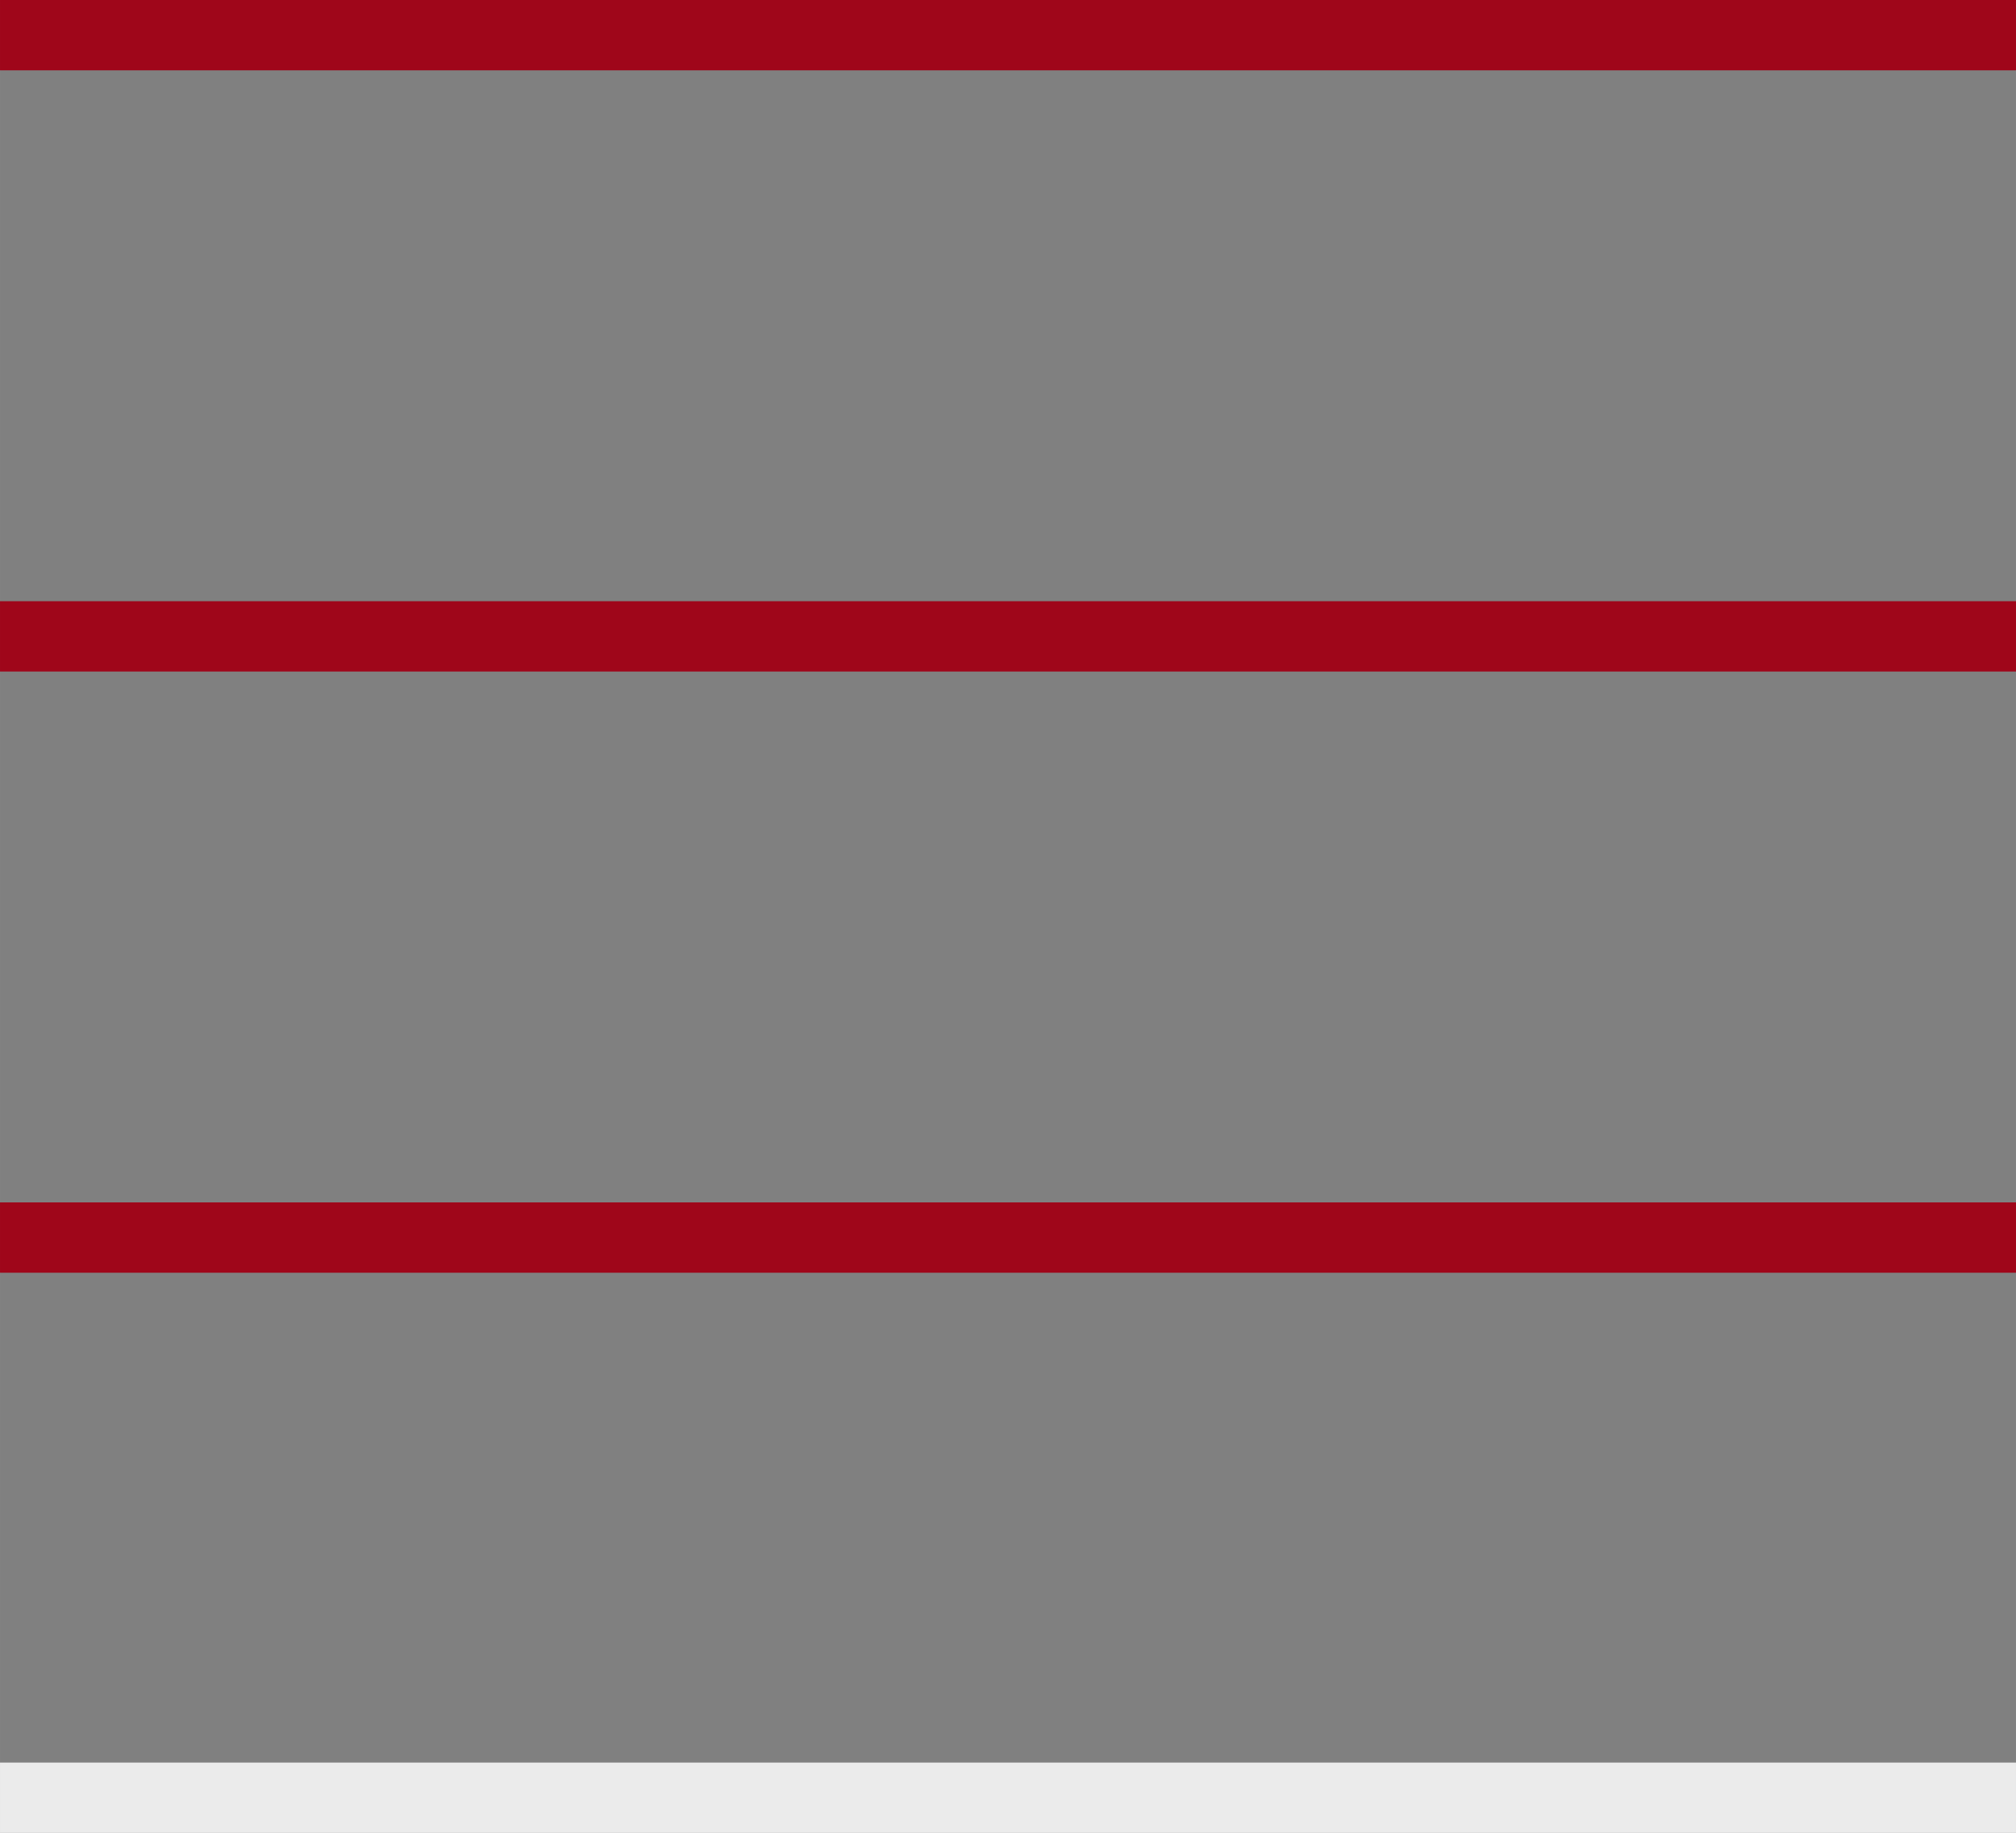
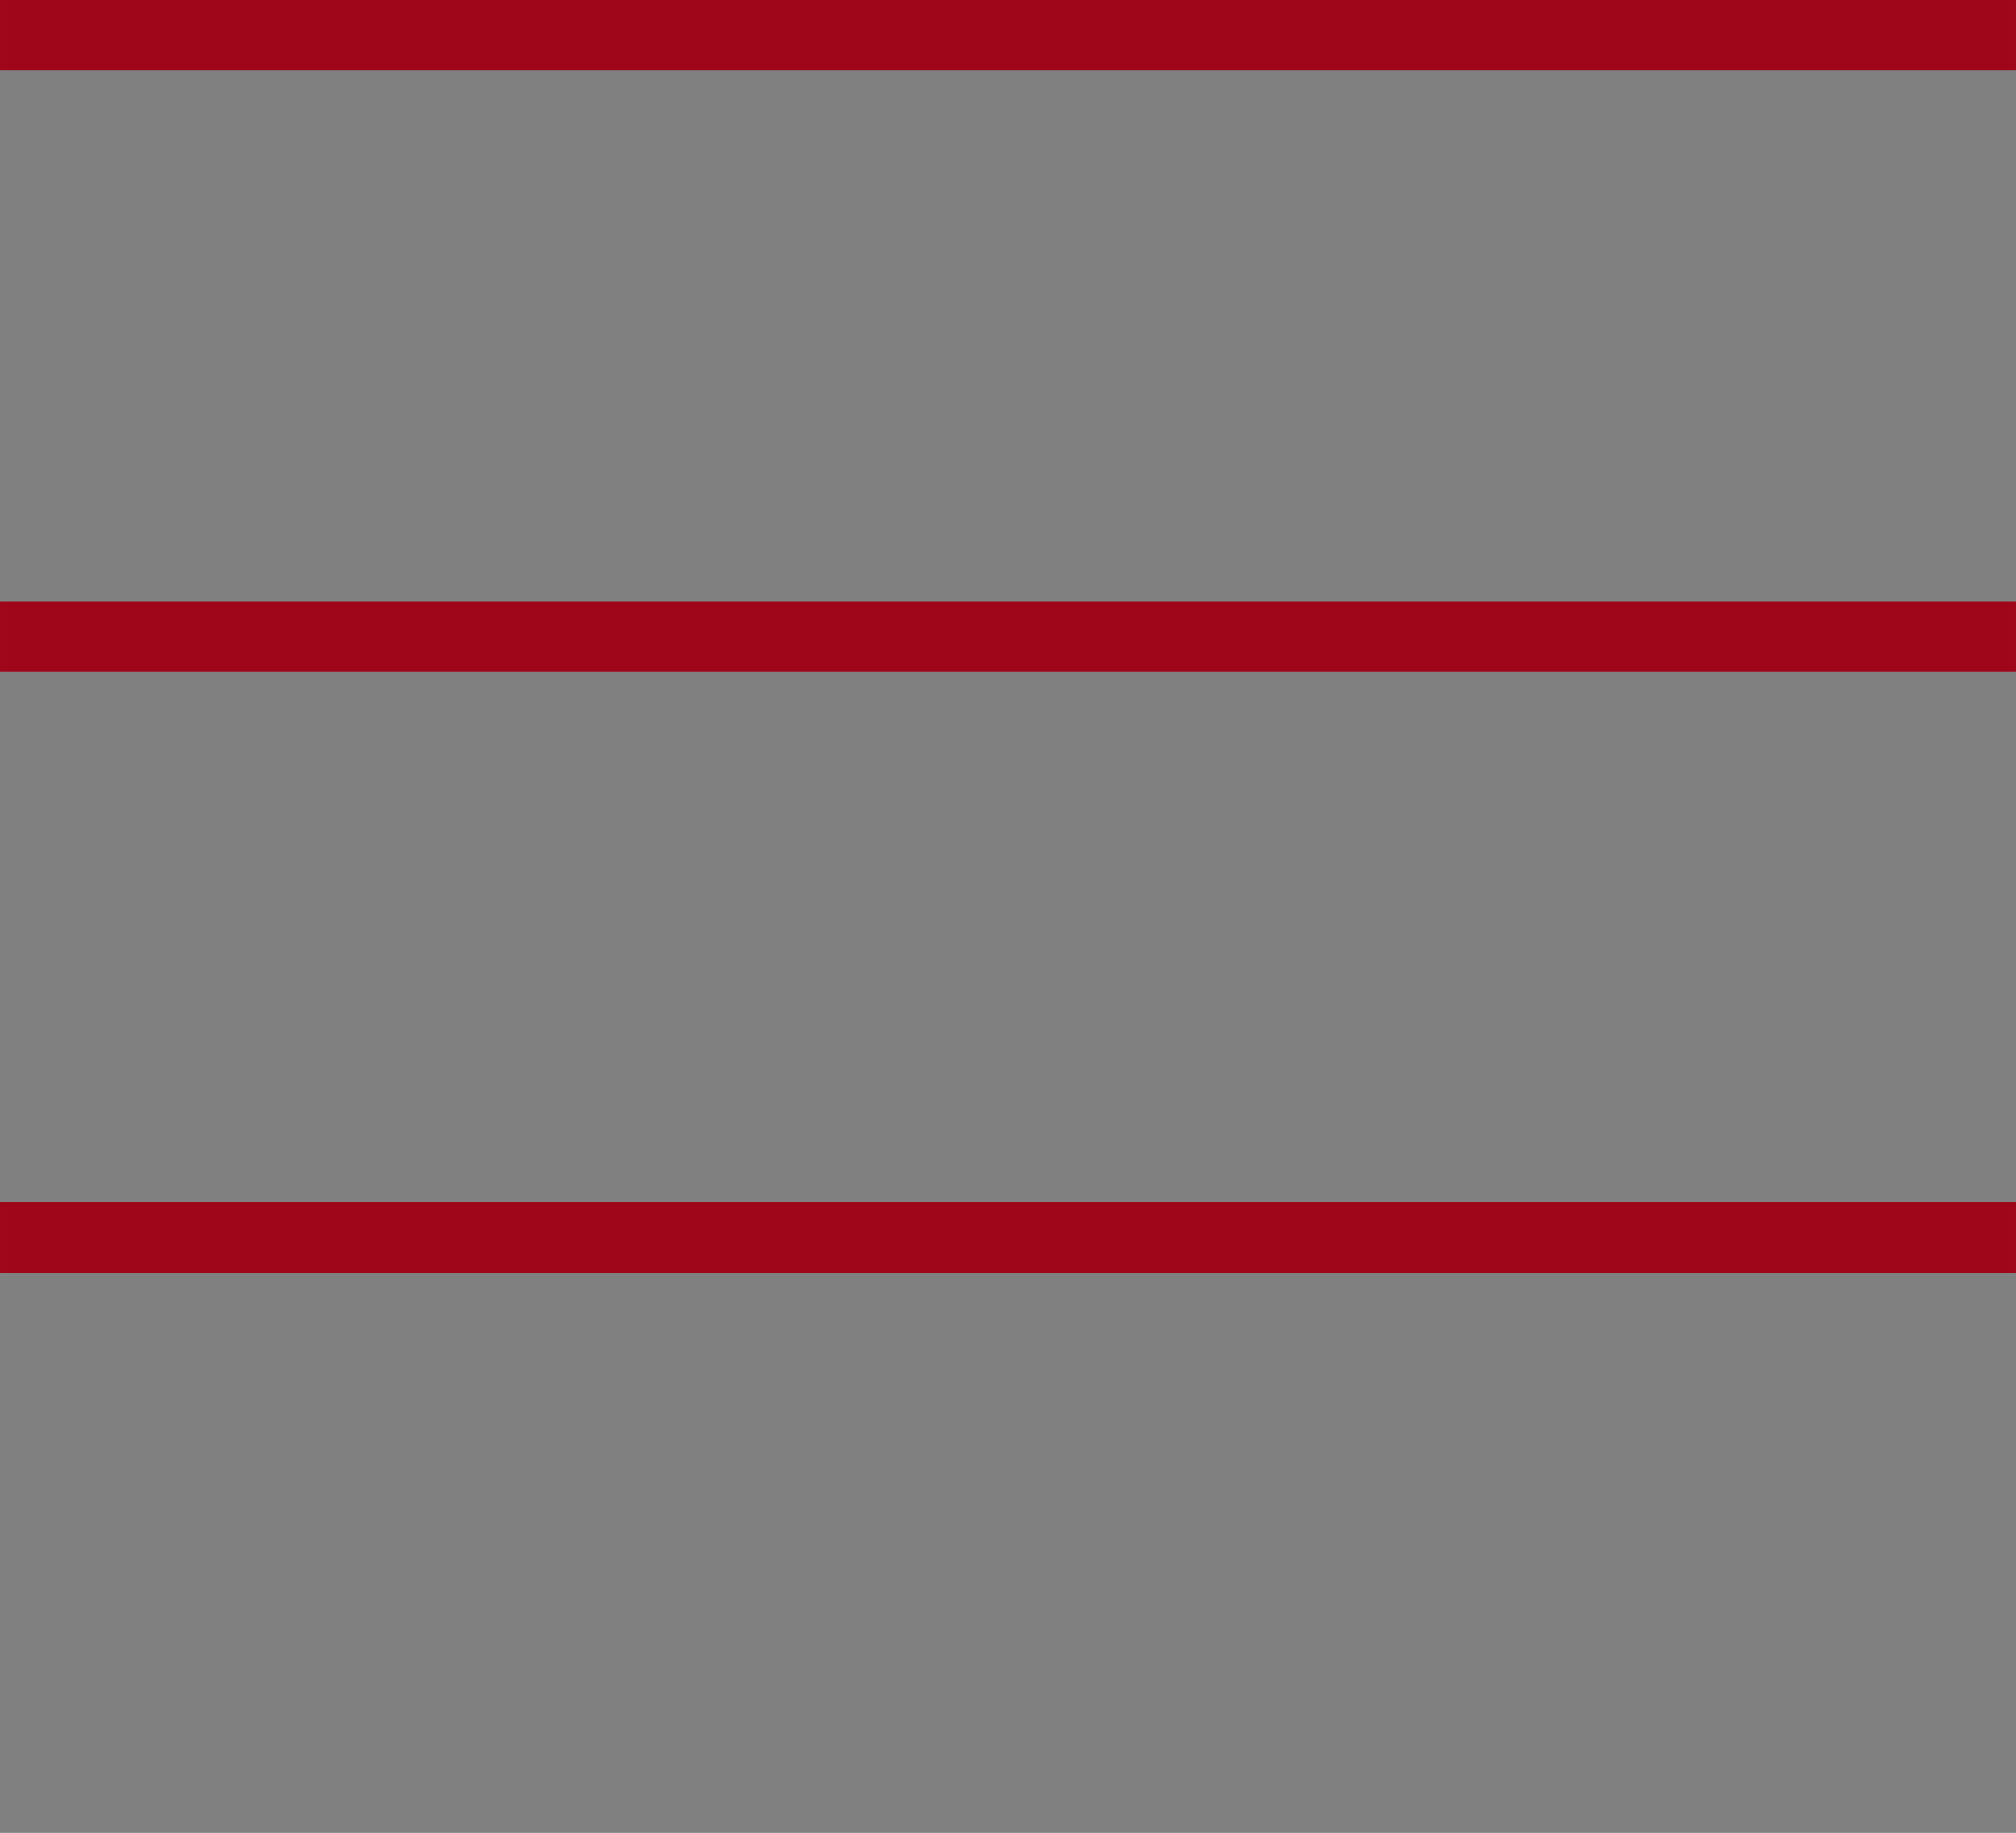
<svg xmlns="http://www.w3.org/2000/svg" xml:space="preserve" width="21.829mm" height="19.846mm" style="shape-rendering:geometricPrecision; text-rendering:geometricPrecision; image-rendering:optimizeQuality; fill-rule:evenodd; clip-rule:evenodd" viewBox="0 0 1000.84 909.93">
  <rect x="0" y="0" width="1000.84" height="909.93" fill="#808080" stroke="none" />
  <defs>
    <style type="text/css">  .fil0 {fill:#9F061A} .fil1 {fill:#EBEBEB}  </style>
  </defs>
  <g id="Слой_x0020_1">
-     <path class="fil0" d="M-0 0l1000.84 0 0 34.91 -1000.84 0 0 -34.91zm0 596.92l1000.84 0 0 34.91 -1000.84 0 0 -34.91zm0 -298.46l1000.84 0 0 34.91 -1000.84 0 0 -34.91z" />
-     <rect class="fil1" x="0" y="875.01" width="1000.84" height="34.91" />
+     <path class="fil0" d="M-0 0l1000.84 0 0 34.91 -1000.84 0 0 -34.91zm0 596.92l1000.84 0 0 34.91 -1000.84 0 0 -34.91zm0 -298.46l1000.84 0 0 34.91 -1000.84 0 0 -34.91" />
  </g>
</svg>